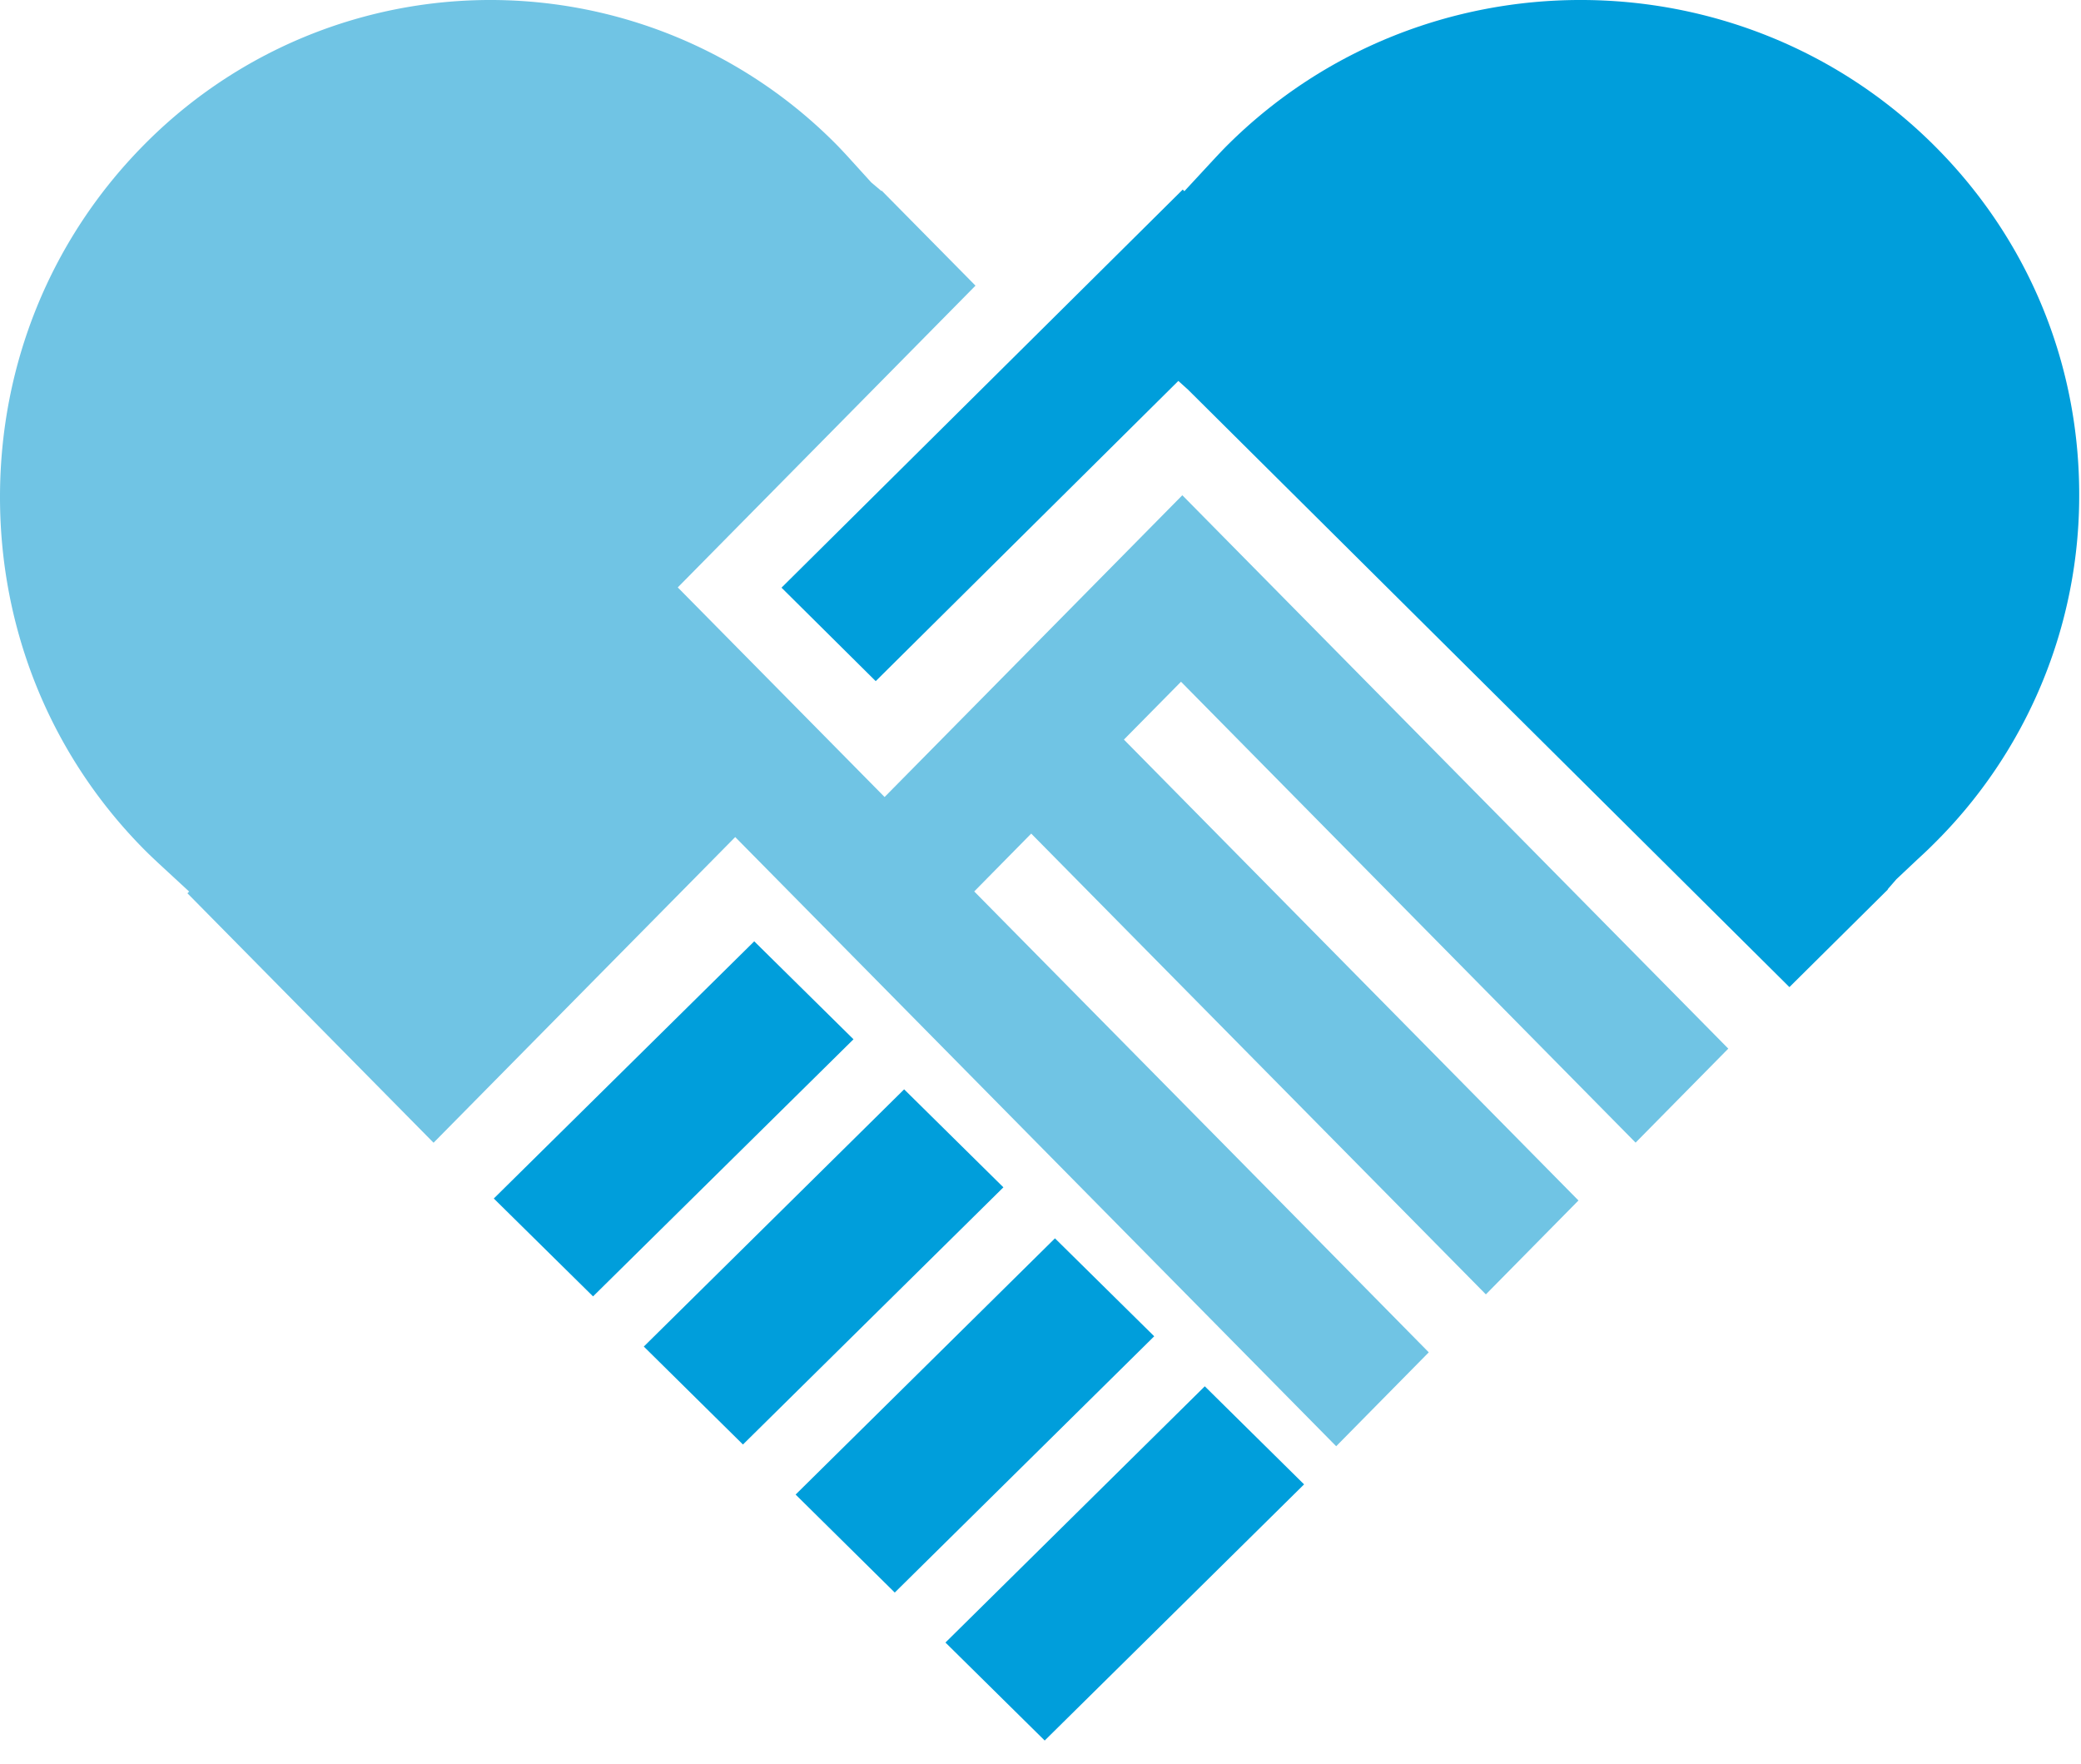
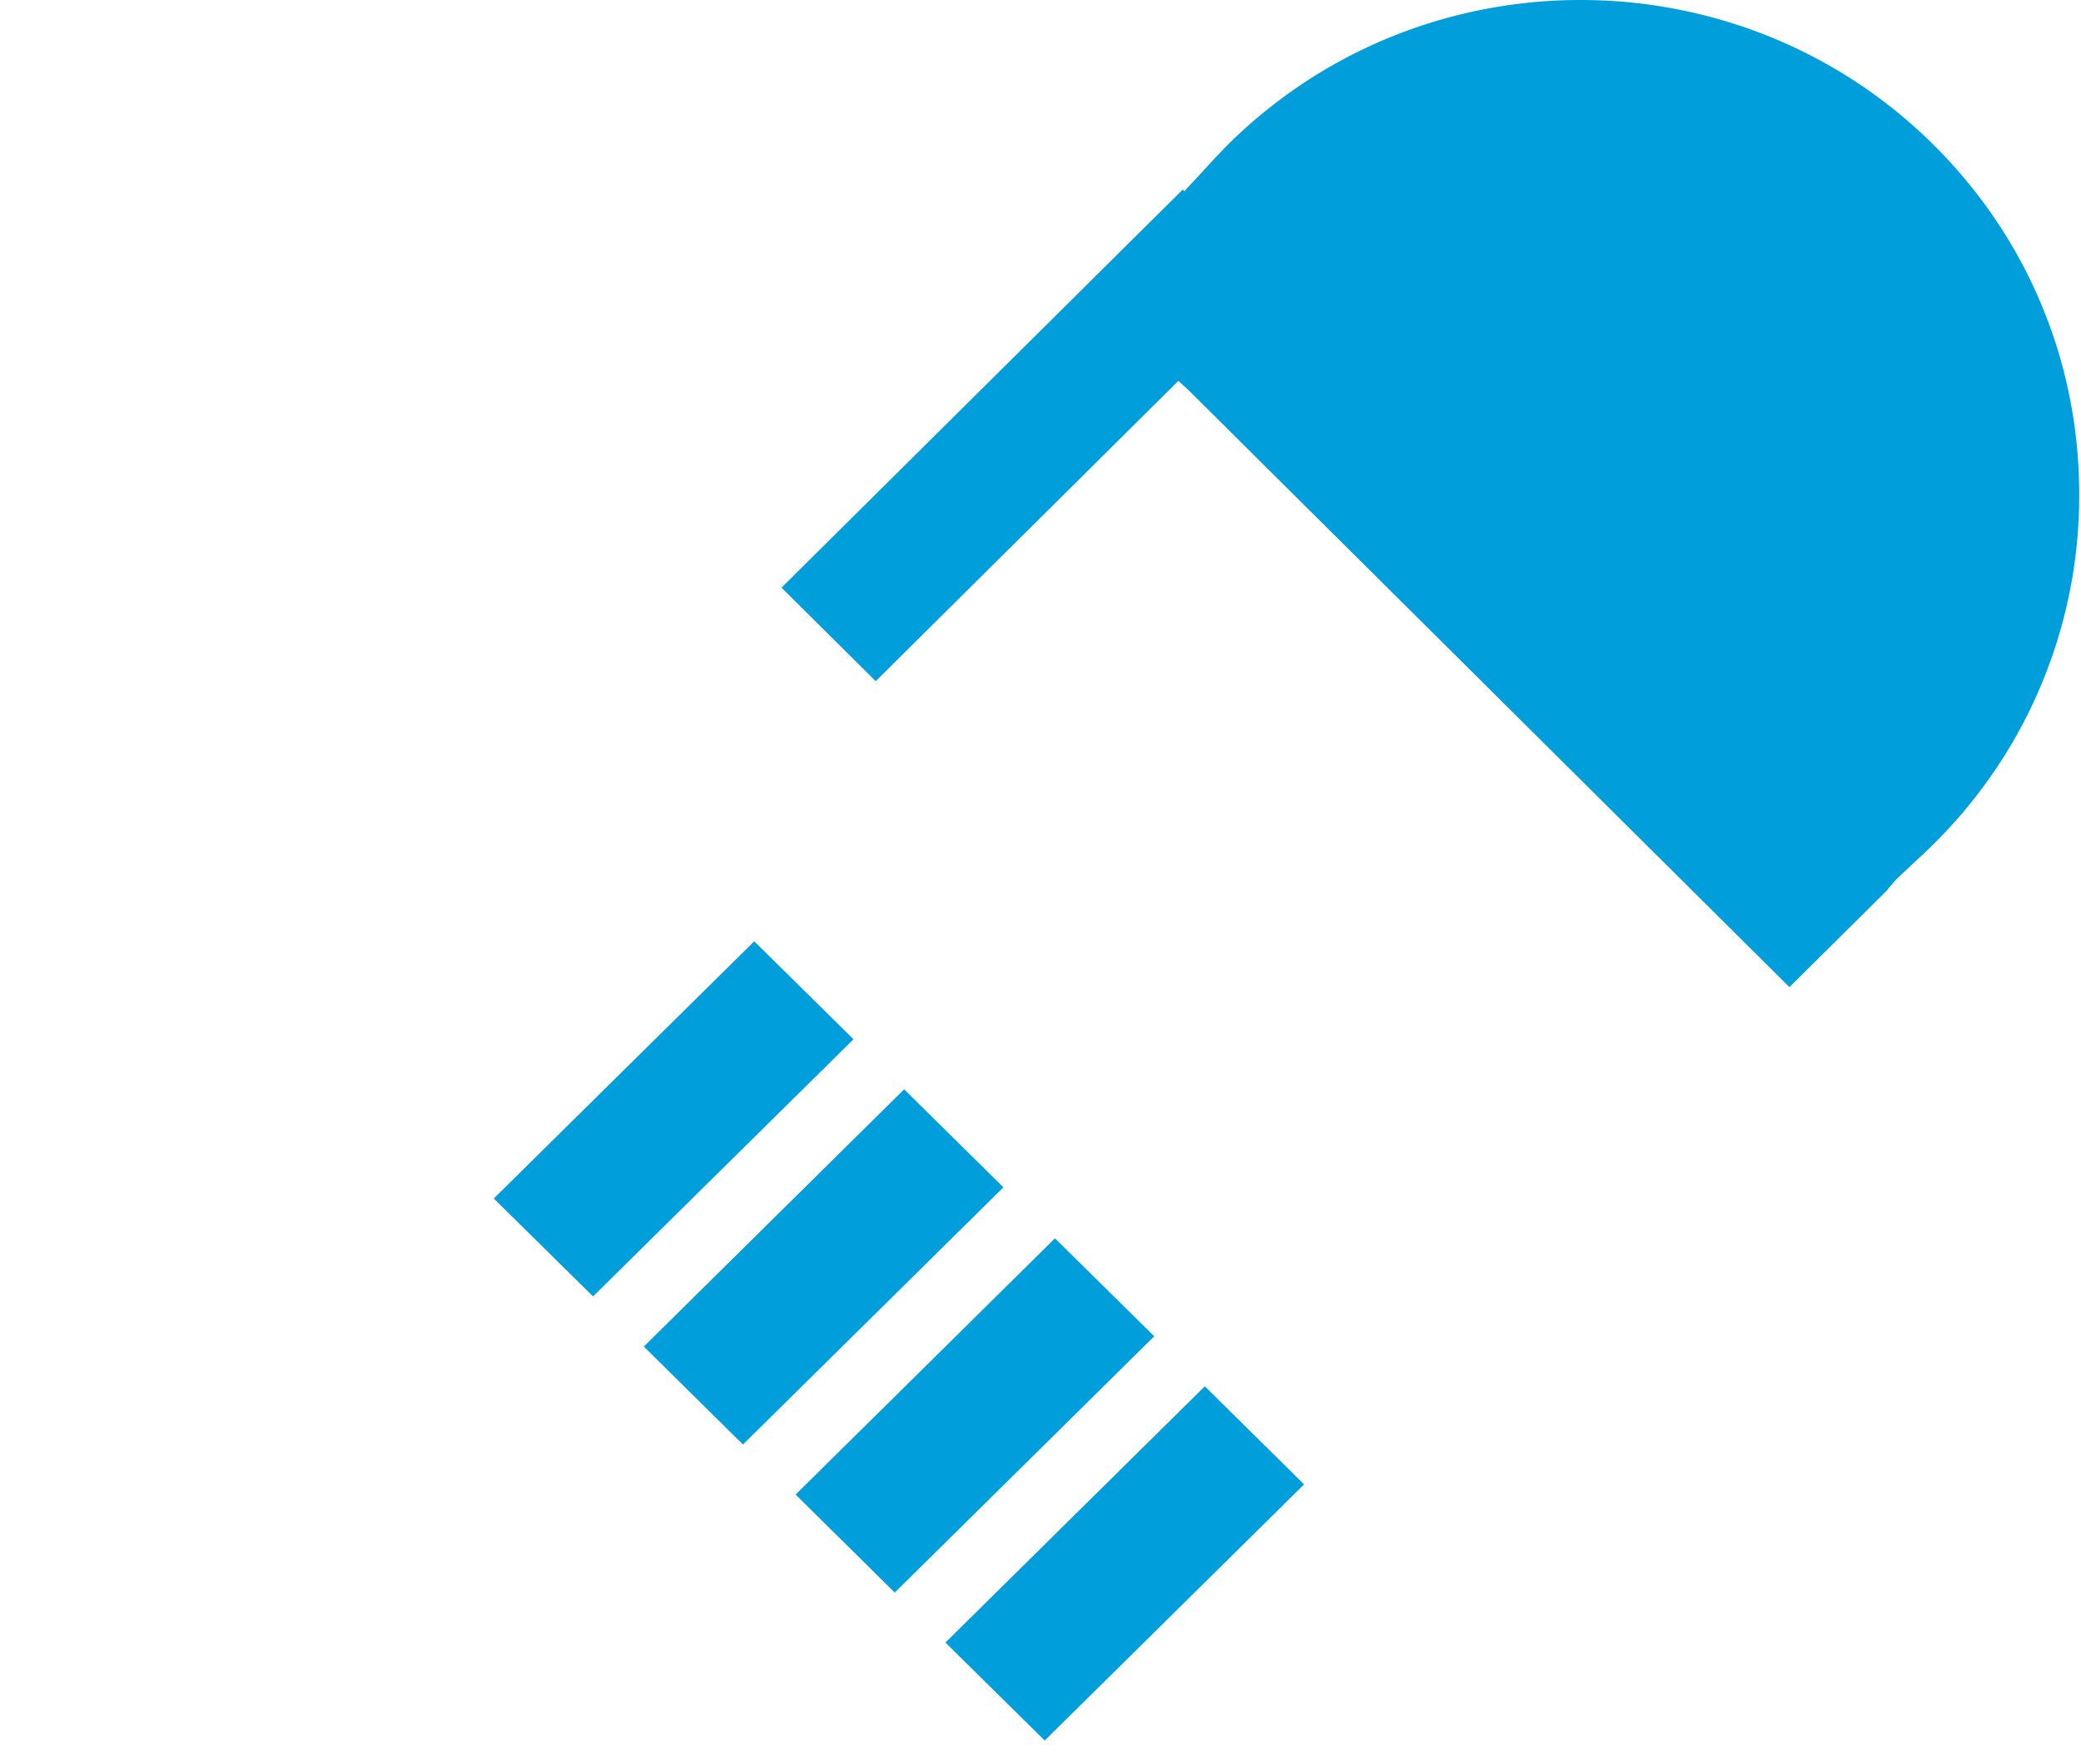
<svg xmlns="http://www.w3.org/2000/svg" viewBox="0 0 59 50" fill-rule="evenodd" clip-rule="evenodd" stroke-linejoin="round" stroke-miterlimit="2">
  <path d="M34.815 4.1c-.144.143-.282.291-.42.439l-.816.881-.046-.046L22.157 16.66l2.671 2.65 8.58-8.511.272.245 17.053 16.94 2.792-2.768-.006-.006.248-.285.6-.565c.156-.143.303-.279.446-.424a13.87 13.87 0 004.136-9.918c0-3.751-1.469-7.273-4.136-9.918-5.515-5.467-14.486-5.467-19.998 0M25.634 30.882l-7.381 7.292 2.811 2.777 7.384-7.291-2.814-2.778zM21.384 26.686L14 33.977l2.814 2.775 7.384-7.289-2.814-2.777zM26.805 46.565l2.814 2.778 7.354-7.262-2.815-2.78-7.353 7.264zM29.91 35.106l-7.353 7.264 2.811 2.778 7.356-7.265-2.814-2.777z" fill="#009edb" />
-   <path d="M25.08 22.595l-5.864-5.942 8.441-8.555-2.659-2.693-.009.009-.287-.242-.553-.609a16.48 16.48 0 00-.41-.44 13.795 13.795 0 00-19.673 0C1.444 6.782 0 10.322 0 14.092c0 3.769 1.444 7.31 4.066 9.969.142.143.287.281.432.416l.864.798-.048.049 6.978 7.072 8.553-8.666L37.883 41l2.625-2.662-3.604-3.657-9.283-9.409 1.616-1.64 12.89 13.063 2.625-2.662-12.887-13.066 1.619-1.64 12.888 13.066L49 29.728 33.521 14.04l-8.441 8.555z" fill="#70c4e4" />
</svg>